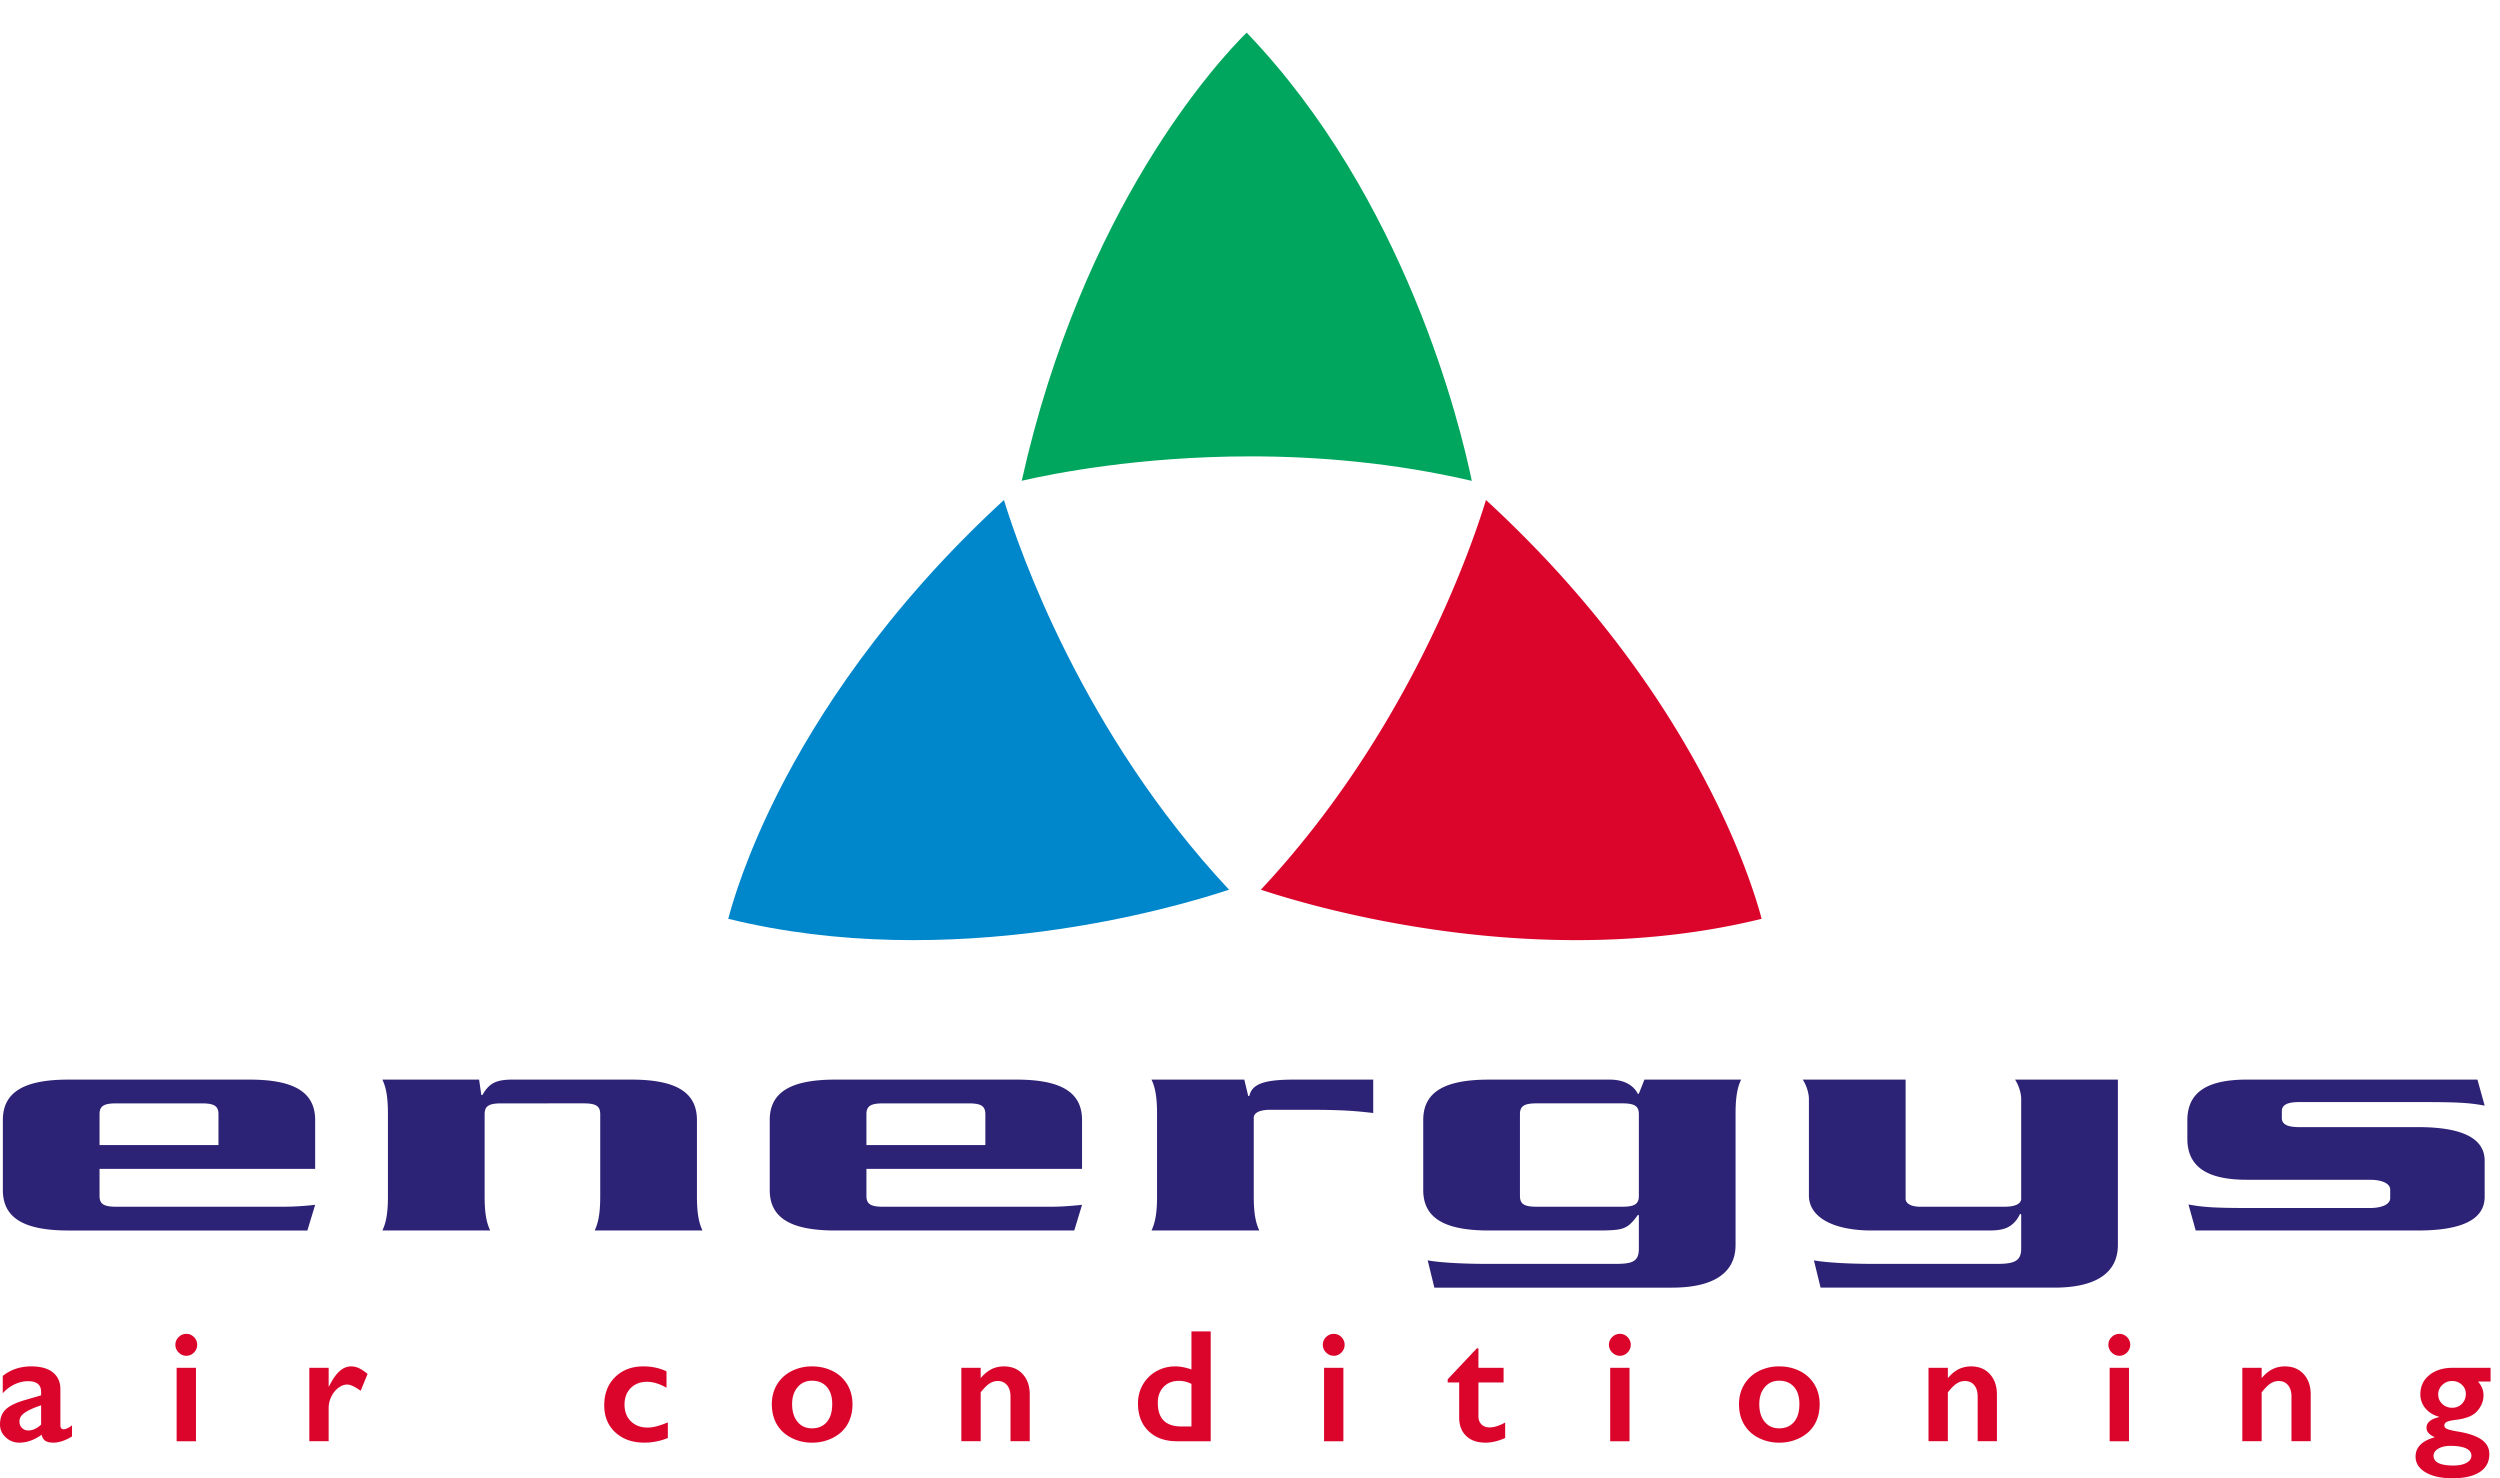
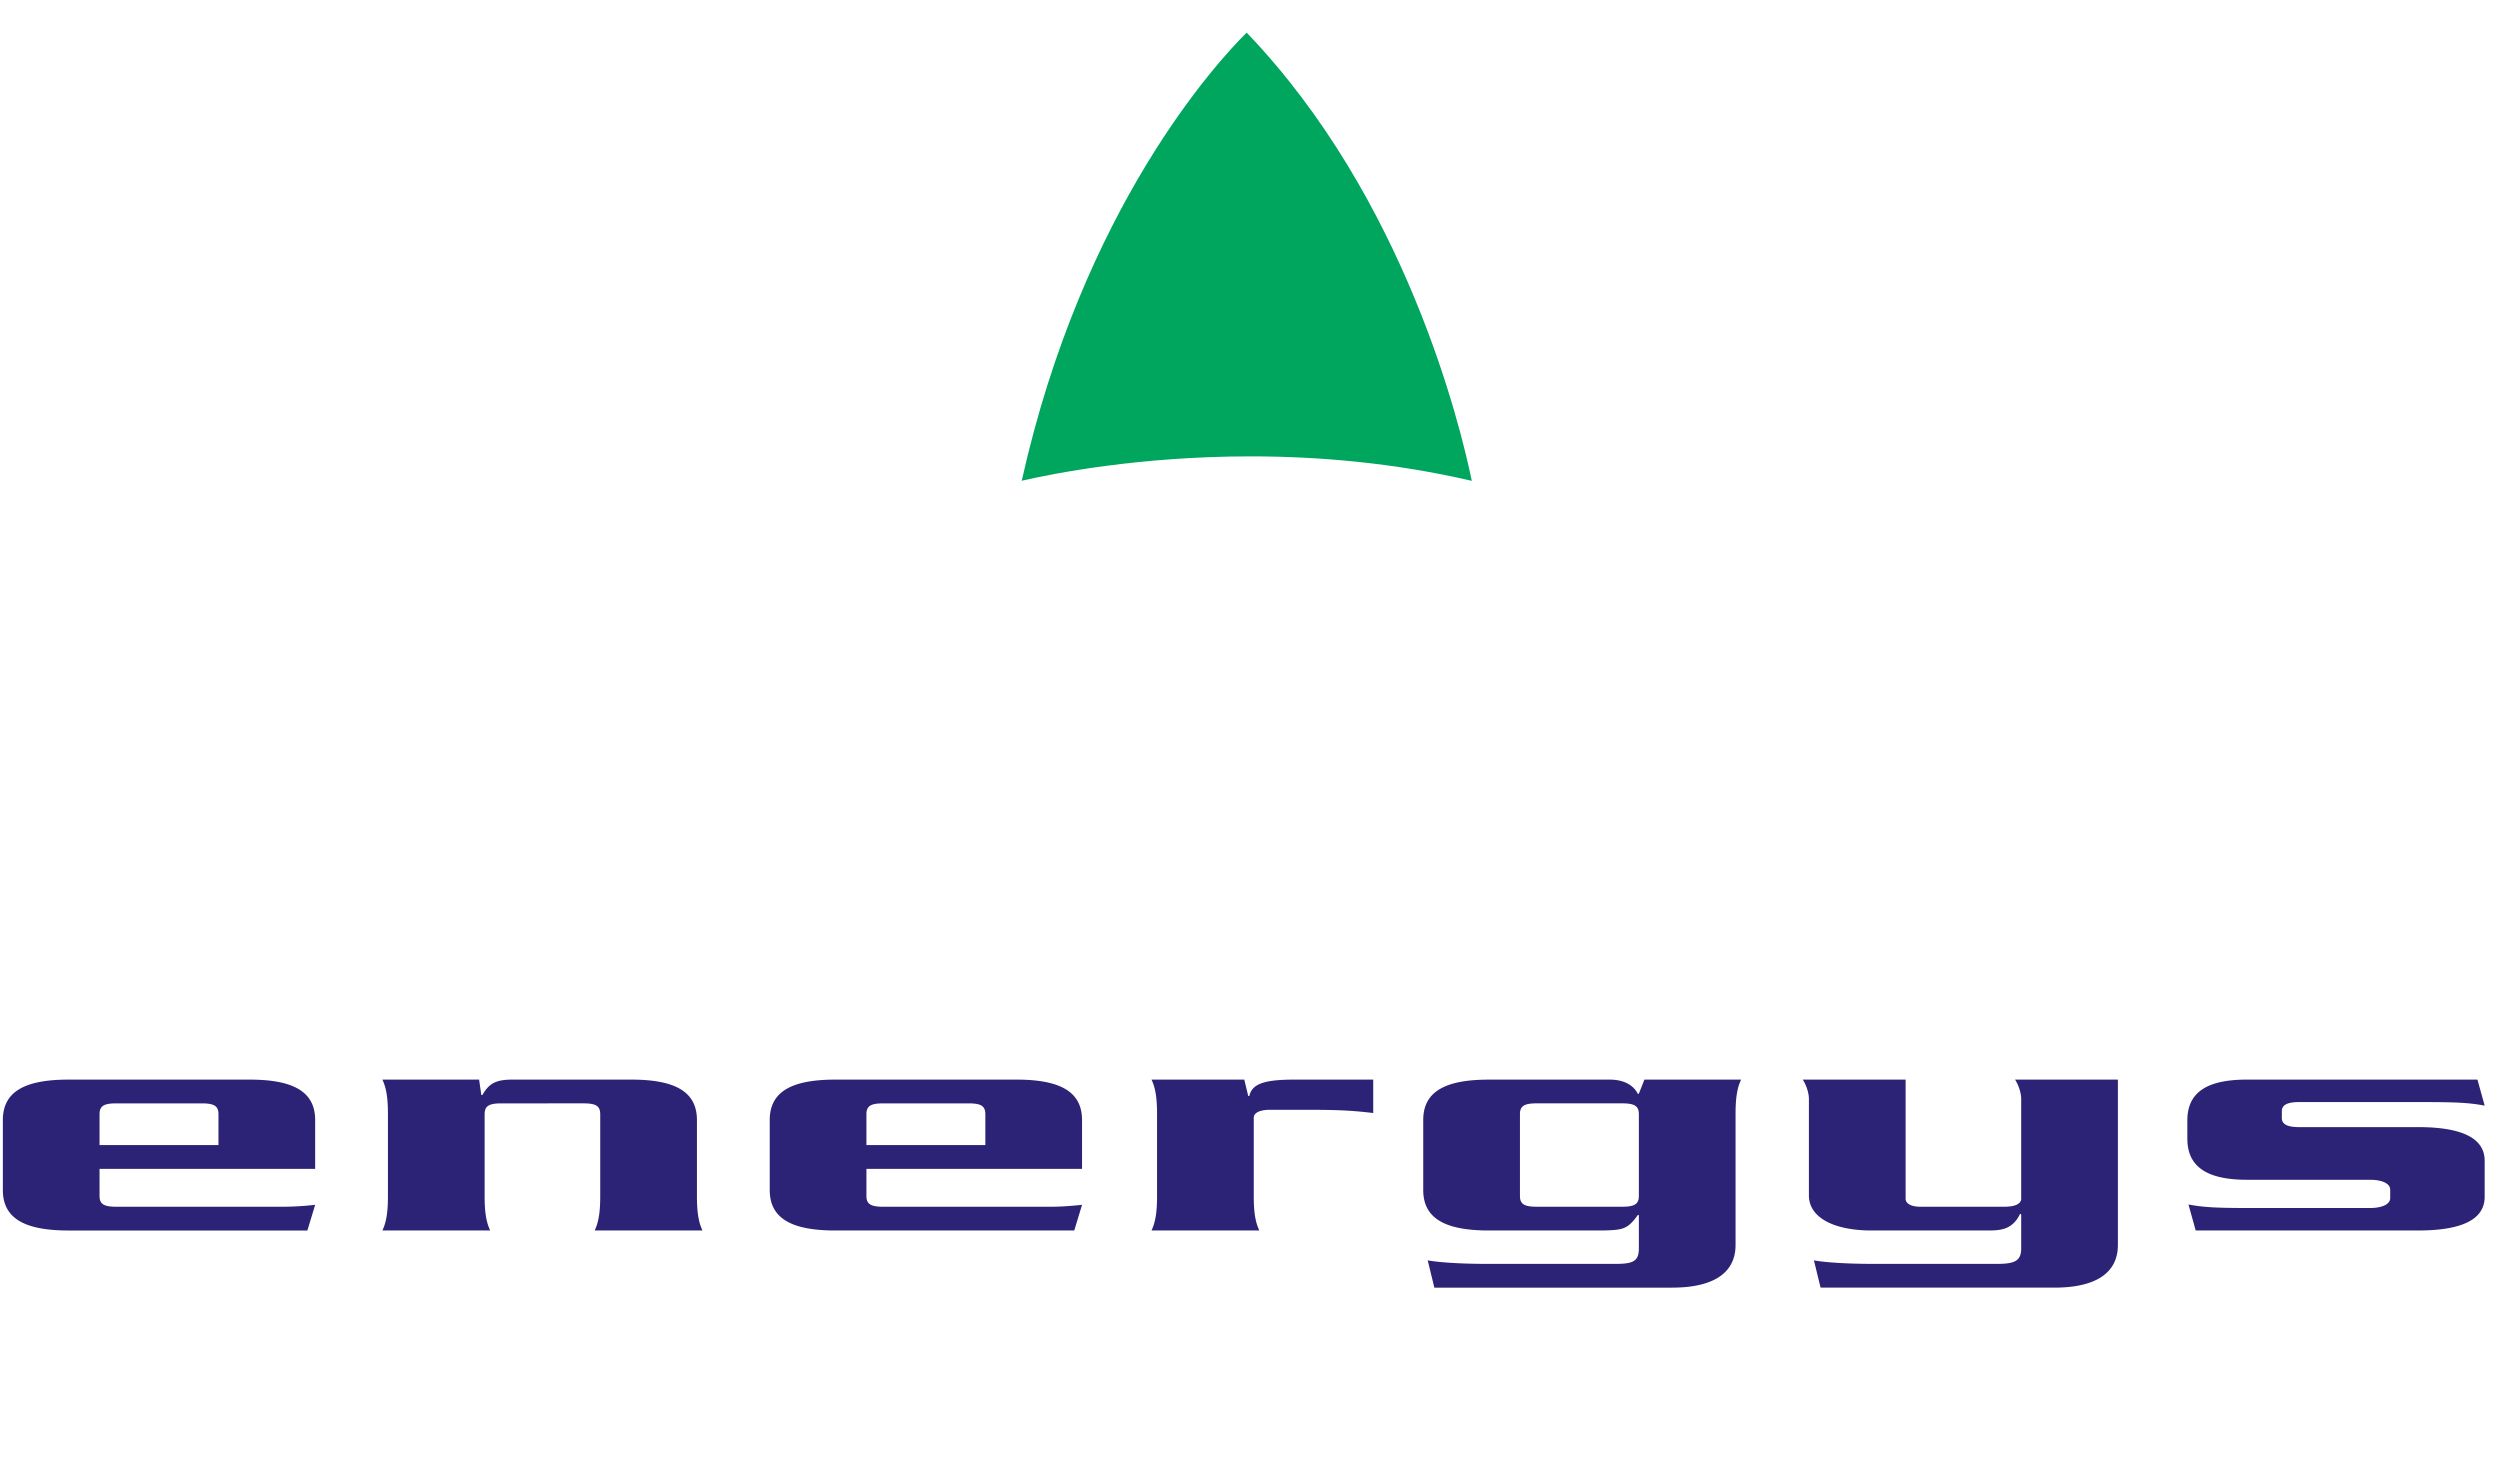
<svg xmlns="http://www.w3.org/2000/svg" width="230" height="136" viewBox="0 0 230 136">
  <g fill="none" fill-rule="evenodd">
    <path fill="#2C2276" d="M28.995 107.535v-4.49c0-2.57-1.943-3.721-6.033-3.721H6.295c-4.09 0-6.033 1.152-6.033 3.722v6.438c0 2.57 1.943 3.722 6.033 3.722h21.984l.716-2.363a26.702 26.702 0 0 1-2.812.177H10.692c-1.176 0-1.534-.266-1.534-1.004v-2.481h19.837zm-19.837-2.186v-2.835c0-.738.358-1.004 1.534-1.004h7.873c1.176 0 1.534.266 1.534 1.004v2.835H9.158zm34.919-6.025l.204 1.418h.102c.613-1.093 1.278-1.418 2.761-1.418h10.942c4.09 0 6.032 1.152 6.032 3.721v7.03c0 1.653.205 2.48.511 3.13H54.71c.307-.65.511-1.477.511-3.13v-7.56c0-.74-.356-1.005-1.532-1.005H46.12c-1.175 0-1.534.265-1.534 1.004v7.561c0 1.653.205 2.48.512 3.13h-9.918c.306-.65.51-1.477.51-3.13v-7.62c0-1.654-.204-2.48-.51-3.13h8.896zm55.471 8.21H79.711v2.482c0 .738.358 1.004 1.534 1.004h15.491c.767 0 1.738-.06 2.812-.177l-.716 2.363H76.848c-4.09 0-6.033-1.152-6.033-3.722v-6.438c0-2.57 1.943-3.722 6.033-3.722h16.667c4.09 0 6.033 1.152 6.033 3.722v4.489zm-19.837-2.185h10.941v-2.835c0-.738-.358-1.004-1.534-1.004h-7.873c-1.176 0-1.534.266-1.534 1.004v2.835zm46.627-2.953c-1.585-.177-2.66-.296-6.084-.296h-3.374c-.972 0-1.534.266-1.534.739v7.236c0 1.654.205 2.48.51 3.13h-9.917c.306-.65.51-1.476.51-3.13v-7.62c0-1.654-.204-2.481-.51-3.131h8.538l.358 1.507h.102c.256-1.123 1.38-1.507 4.14-1.507h7.26v3.072zm5.623 16.066l-.613-2.51c.92.177 2.914.324 5.419.324h11.912c1.586 0 2.096-.265 2.096-1.417v-3.072h-.102c-.204.295-.562.768-.971 1.034-.46.266-.818.384-2.71.384h-10.02c-4.091 0-6.034-1.152-6.034-3.722v-6.438c0-2.57 1.943-3.72 6.034-3.72h11.145c1.329 0 2.198.56 2.556 1.298h.102l.512-1.299h8.896c-.307.65-.511 1.477-.511 3.13v12.08c0 2.717-2.25 3.928-5.829 3.928h-21.882zm9.407-7.443h7.874c1.176 0 1.533-.266 1.533-1.004v-7.5c0-.74-.357-1.006-1.533-1.006h-7.874c-1.176 0-1.533.266-1.533 1.005v7.501c0 .738.357 1.004 1.533 1.004zm26.125 7.443l-.613-2.51c.92.177 2.914.324 5.419.324h11.452c1.586 0 2.199-.265 2.199-1.417v-3.13l-.102-.06c-.256.561-.614.945-1.023 1.181-.46.266-1.022.355-1.84.355h-10.788c-3.58 0-5.777-1.24-5.777-3.219v-8.89c0-.414-.154-1.122-.563-1.772h9.459v10.957c0 .472.562.738 1.329.738h7.77c.972 0 1.535-.266 1.535-.738v-9.185c0-.414-.153-1.122-.563-1.772h9.459v15.21c0 2.717-2.25 3.928-5.828 3.928h-21.525zm61.096-8.358c0 2.067-2.045 3.101-6.135 3.101h-20.45l-.665-2.392c1.431.266 2.556.325 5.828.325h10.839c1.176 0 1.892-.355 1.892-.916v-.768c0-.561-.716-.915-1.892-.915h-11.299c-3.682 0-5.471-1.211-5.471-3.78v-1.684c0-2.569 1.789-3.751 5.471-3.751h21.217l.665 2.393c-1.431-.266-2.556-.326-5.829-.326h-11.247c-1.074 0-1.585.266-1.585.828v.649c0 .562.511.827 1.585.827h10.941c4.09 0 6.135 1.034 6.135 3.101v3.308z" />
    <path fill="#00A65D" d="M115.048 41.986c6.151 0 13.136.571 20.357 2.253C134.373 39.223 129.337 18.26 114.69 3 112.02 5.65 99.614 19.057 94 44.229c2.88-.663 10.811-2.243 21.048-2.243z" />
-     <path fill="#0086CB" d="M67 84.53c20.538 5.055 41.211-1.063 46.073-2.679C99.573 67.432 93.747 50.524 92.362 46 81.383 56.086 75.057 66.084 71.661 72.769 68.705 78.587 67.42 82.917 67 84.53" />
-     <path fill="#DB052C" d="M116 81.851c4.86 1.614 25.53 7.736 46.07 2.68-.96-3.637-6.367-21.084-25.361-38.531-1.384 4.524-7.209 21.432-20.709 35.851M1.794 130.786c0 .245.078.442.235.593a.813.813 0 0 0 .582.224c.39 0 .78-.179 1.172-.536v-1.779a8.217 8.217 0 0 0-1.168.477c-.282.15-.49.302-.622.457a.833.833 0 0 0-.2.564m1.086-5.078c.868 0 1.53.184 1.989.553.458.37.687.883.687 1.544v3.305c0 .256.104.384.31.384.088 0 .209-.037.366-.112.157-.076.288-.16.394-.257v1.028c-.622.38-1.191.57-1.707.57-.318 0-.563-.053-.734-.159-.171-.106-.29-.293-.358-.564-.68.482-1.362.724-2.046.724-.488 0-.906-.164-1.255-.492-.35-.328-.525-.721-.525-1.178 0-.584.174-1.046.52-1.382.348-.339.956-.632 1.824-.882l1.439-.42v-.311c0-.662-.4-.99-1.201-.99-.41 0-.817.093-1.222.281a3.46 3.46 0 0 0-1.106.832v-1.598c.737-.585 1.612-.876 2.625-.876M16.25 132.594h1.779v-6.755H16.25v6.755zm.89-9.88c.274 0 .511.098.708.297a.998.998 0 0 1 .004 1.414.95.95 0 0 1-.712.307.957.957 0 0 1-.706-.307.985.985 0 0 1 .004-1.418.984.984 0 0 1 .702-.293zM32.32 125.708c.235 0 .468.053.697.16.23.105.495.283.8.534l-.637 1.555c-.516-.386-.93-.578-1.244-.578-.275 0-.546.102-.814.307a2.197 2.197 0 0 0-.644.814 2.33 2.33 0 0 0-.242 1.012v3.081h-1.779v-6.755h1.78v1.721h.028c.323-.65.648-1.122.976-1.413.328-.293.687-.438 1.078-.438M59.185 125.708c.786 0 1.497.152 2.134.456v1.511c-.632-.366-1.23-.549-1.794-.549-.608 0-1.104.188-1.49.567-.386.38-.579.891-.579 1.537 0 .632.195 1.14.583 1.526.388.386.905.58 1.551.58.482 0 1.099-.16 1.852-.479v1.44c-.7.284-1.421.426-2.163.426-1.095 0-1.983-.313-2.665-.94-.682-.627-1.023-1.459-1.023-2.495 0-1.075.333-1.94 1.001-2.596.668-.656 1.532-.984 2.593-.984M72.875 129.187c0 .675.165 1.214.495 1.616.33.403.773.604 1.328.604.578 0 1.034-.193 1.366-.578.333-.386.5-.938.5-1.656 0-.685-.168-1.215-.503-1.588-.335-.374-.79-.56-1.363-.56-.54 0-.98.197-1.317.593-.337.394-.506.918-.506 1.57m1.837-3.48c.704 0 1.343.147 1.917.441a3.202 3.202 0 0 1 1.33 1.237c.314.53.47 1.131.47 1.801 0 .7-.15 1.311-.452 1.837-.301.525-.745.94-1.33 1.244a4.138 4.138 0 0 1-1.935.456 4.088 4.088 0 0 1-1.931-.456c-.58-.304-1.02-.719-1.32-1.244-.301-.526-.452-1.138-.452-1.837 0-.68.159-1.284.477-1.812a3.247 3.247 0 0 1 1.33-1.229 4.09 4.09 0 0 1 1.896-.438M92.358 125.708c.723 0 1.3.237 1.732.712.432.475.647 1.1.647 1.877v4.296h-1.771v-4.115c0-.439-.105-.786-.315-1.04-.21-.257-.495-.385-.857-.385-.275 0-.533.08-.774.243-.241.161-.506.43-.796.806v4.491h-1.78v-6.755h1.78v.948c.328-.387.665-.662 1.009-.828.345-.167.72-.25 1.125-.25M108.68 131.234h.933v-3.913a2.474 2.474 0 0 0-1.143-.282c-.593 0-1.067.185-1.421.557-.354.37-.531.858-.531 1.46 0 1.452.72 2.178 2.162 2.178m.933-5.243v-3.501h1.772v10.104h-3.124c-1.08 0-1.945-.311-2.593-.933-.65-.622-.973-1.471-.973-2.546 0-.637.15-1.215.452-1.736a3.256 3.256 0 0 1 1.244-1.226 3.44 3.44 0 0 1 1.71-.445c.473 0 .977.094 1.512.283M121.813 132.594h1.779v-6.755h-1.779v6.755zm.89-9.88c.274 0 .511.098.708.297a.998.998 0 0 1 .004 1.414.95.95 0 0 1-.712.307.96.96 0 0 1-.706-.307.985.985 0 0 1 .004-1.418.98.98 0 0 1 .702-.293zM135.871 124.045h.145v1.794h2.314v1.345h-2.314v3.117c0 .304.091.55.274.738.183.188.434.282.753.282.414 0 .891-.15 1.432-.45v1.426c-.642.284-1.244.427-1.808.427-.762 0-1.357-.208-1.783-.622-.427-.415-.64-.977-.64-1.685v-3.233h-1.056v-.29l2.683-2.85zM148.137 132.594h1.779v-6.755h-1.779v6.755zm.889-9.88c.275 0 .511.098.709.297a.997.997 0 0 1 .004 1.414.952.952 0 0 1-.713.307.957.957 0 0 1-.705-.307.985.985 0 0 1 .004-1.418.98.98 0 0 1 .701-.293zM161.855 129.187c0 .675.165 1.214.495 1.616.33.403.773.604 1.328.604.578 0 1.034-.193 1.366-.578.333-.386.5-.938.5-1.656 0-.685-.168-1.215-.503-1.588-.335-.374-.79-.56-1.363-.56-.541 0-.98.197-1.317.593-.337.394-.506.918-.506 1.57m1.837-3.48c.704 0 1.343.147 1.917.441a3.202 3.202 0 0 1 1.33 1.237c.314.53.47 1.131.47 1.801 0 .7-.15 1.311-.452 1.837-.301.525-.745.94-1.33 1.244a4.138 4.138 0 0 1-1.935.456 4.088 4.088 0 0 1-1.931-.456 3.19 3.19 0 0 1-1.32-1.244c-.302-.526-.452-1.138-.452-1.837 0-.68.159-1.284.477-1.812a3.247 3.247 0 0 1 1.33-1.229 4.09 4.09 0 0 1 1.896-.438M181.338 125.708c.722 0 1.3.237 1.732.712.431.475.647 1.1.647 1.877v4.296h-1.772v-4.115c0-.439-.105-.786-.314-1.04-.21-.257-.495-.385-.857-.385-.275 0-.534.08-.774.243-.242.161-.506.43-.797.806v4.491h-1.779v-6.755h1.78v.948c.327-.387.663-.662 1.008-.828.346-.167.72-.25 1.126-.25M194.088 132.594h1.779v-6.755h-1.779v6.755zm.889-9.88c.275 0 .511.098.709.297a.968.968 0 0 1 .296.708c0 .265-.097.5-.293.706a.948.948 0 0 1-.712.307.957.957 0 0 1-.705-.307.985.985 0 0 1-.3-.706c0-.279.101-.517.303-.712a.984.984 0 0 1 .702-.293zM210.207 125.708c.723 0 1.3.237 1.732.712.432.475.647 1.1.647 1.877v4.296h-1.771v-4.115c0-.439-.105-.786-.315-1.04-.21-.257-.496-.385-.857-.385-.275 0-.533.08-.774.243-.241.161-.506.43-.796.806v4.491h-1.78v-6.755h1.78v.948c.328-.387.664-.662 1.009-.828.345-.167.72-.25 1.125-.25M224.316 128.283c0 .351.124.644.373.88.249.232.552.35.907.35.368 0 .668-.123.904-.366.238-.243.356-.55.356-.922 0-.333-.124-.61-.37-.835a1.277 1.277 0 0 0-.89-.337 1.25 1.25 0 0 0-.907.366 1.17 1.17 0 0 0-.373.864zm-.427 5.641c0 .603.603.904 1.808.904.522 0 .93-.083 1.226-.249.297-.167.446-.385.446-.655 0-.299-.168-.524-.504-.676-.334-.152-.808-.228-1.42-.228-.458 0-.832.086-1.121.257-.29.171-.435.387-.435.647zm5.244-8.086v1.26h-1.157c.189.23.32.444.394.64.075.194.112.405.112.632 0 .54-.202 1.034-.607 1.482-.357.391-.97.644-1.838.76-.468.058-.776.123-.929.2-.151.073-.227.187-.227.342 0 .14.093.247.279.322.185.075.483.145.893.213 1.017.164 1.766.415 2.245.753.48.337.72.783.72 1.338 0 .713-.292 1.262-.875 1.645-.584.383-1.423.575-2.518.575-1.036 0-1.86-.18-2.472-.543-.613-.36-.92-.846-.92-1.453 0-.859.591-1.452 1.773-1.779-.512-.222-.768-.514-.768-.875 0-.473.387-.799 1.159-.977v-.029c-.526-.144-.945-.403-1.255-.774a1.964 1.964 0 0 1-.468-1.3c0-.73.275-1.317.826-1.763.548-.446 1.268-.669 2.155-.669h3.478z" />
  </g>
</svg>